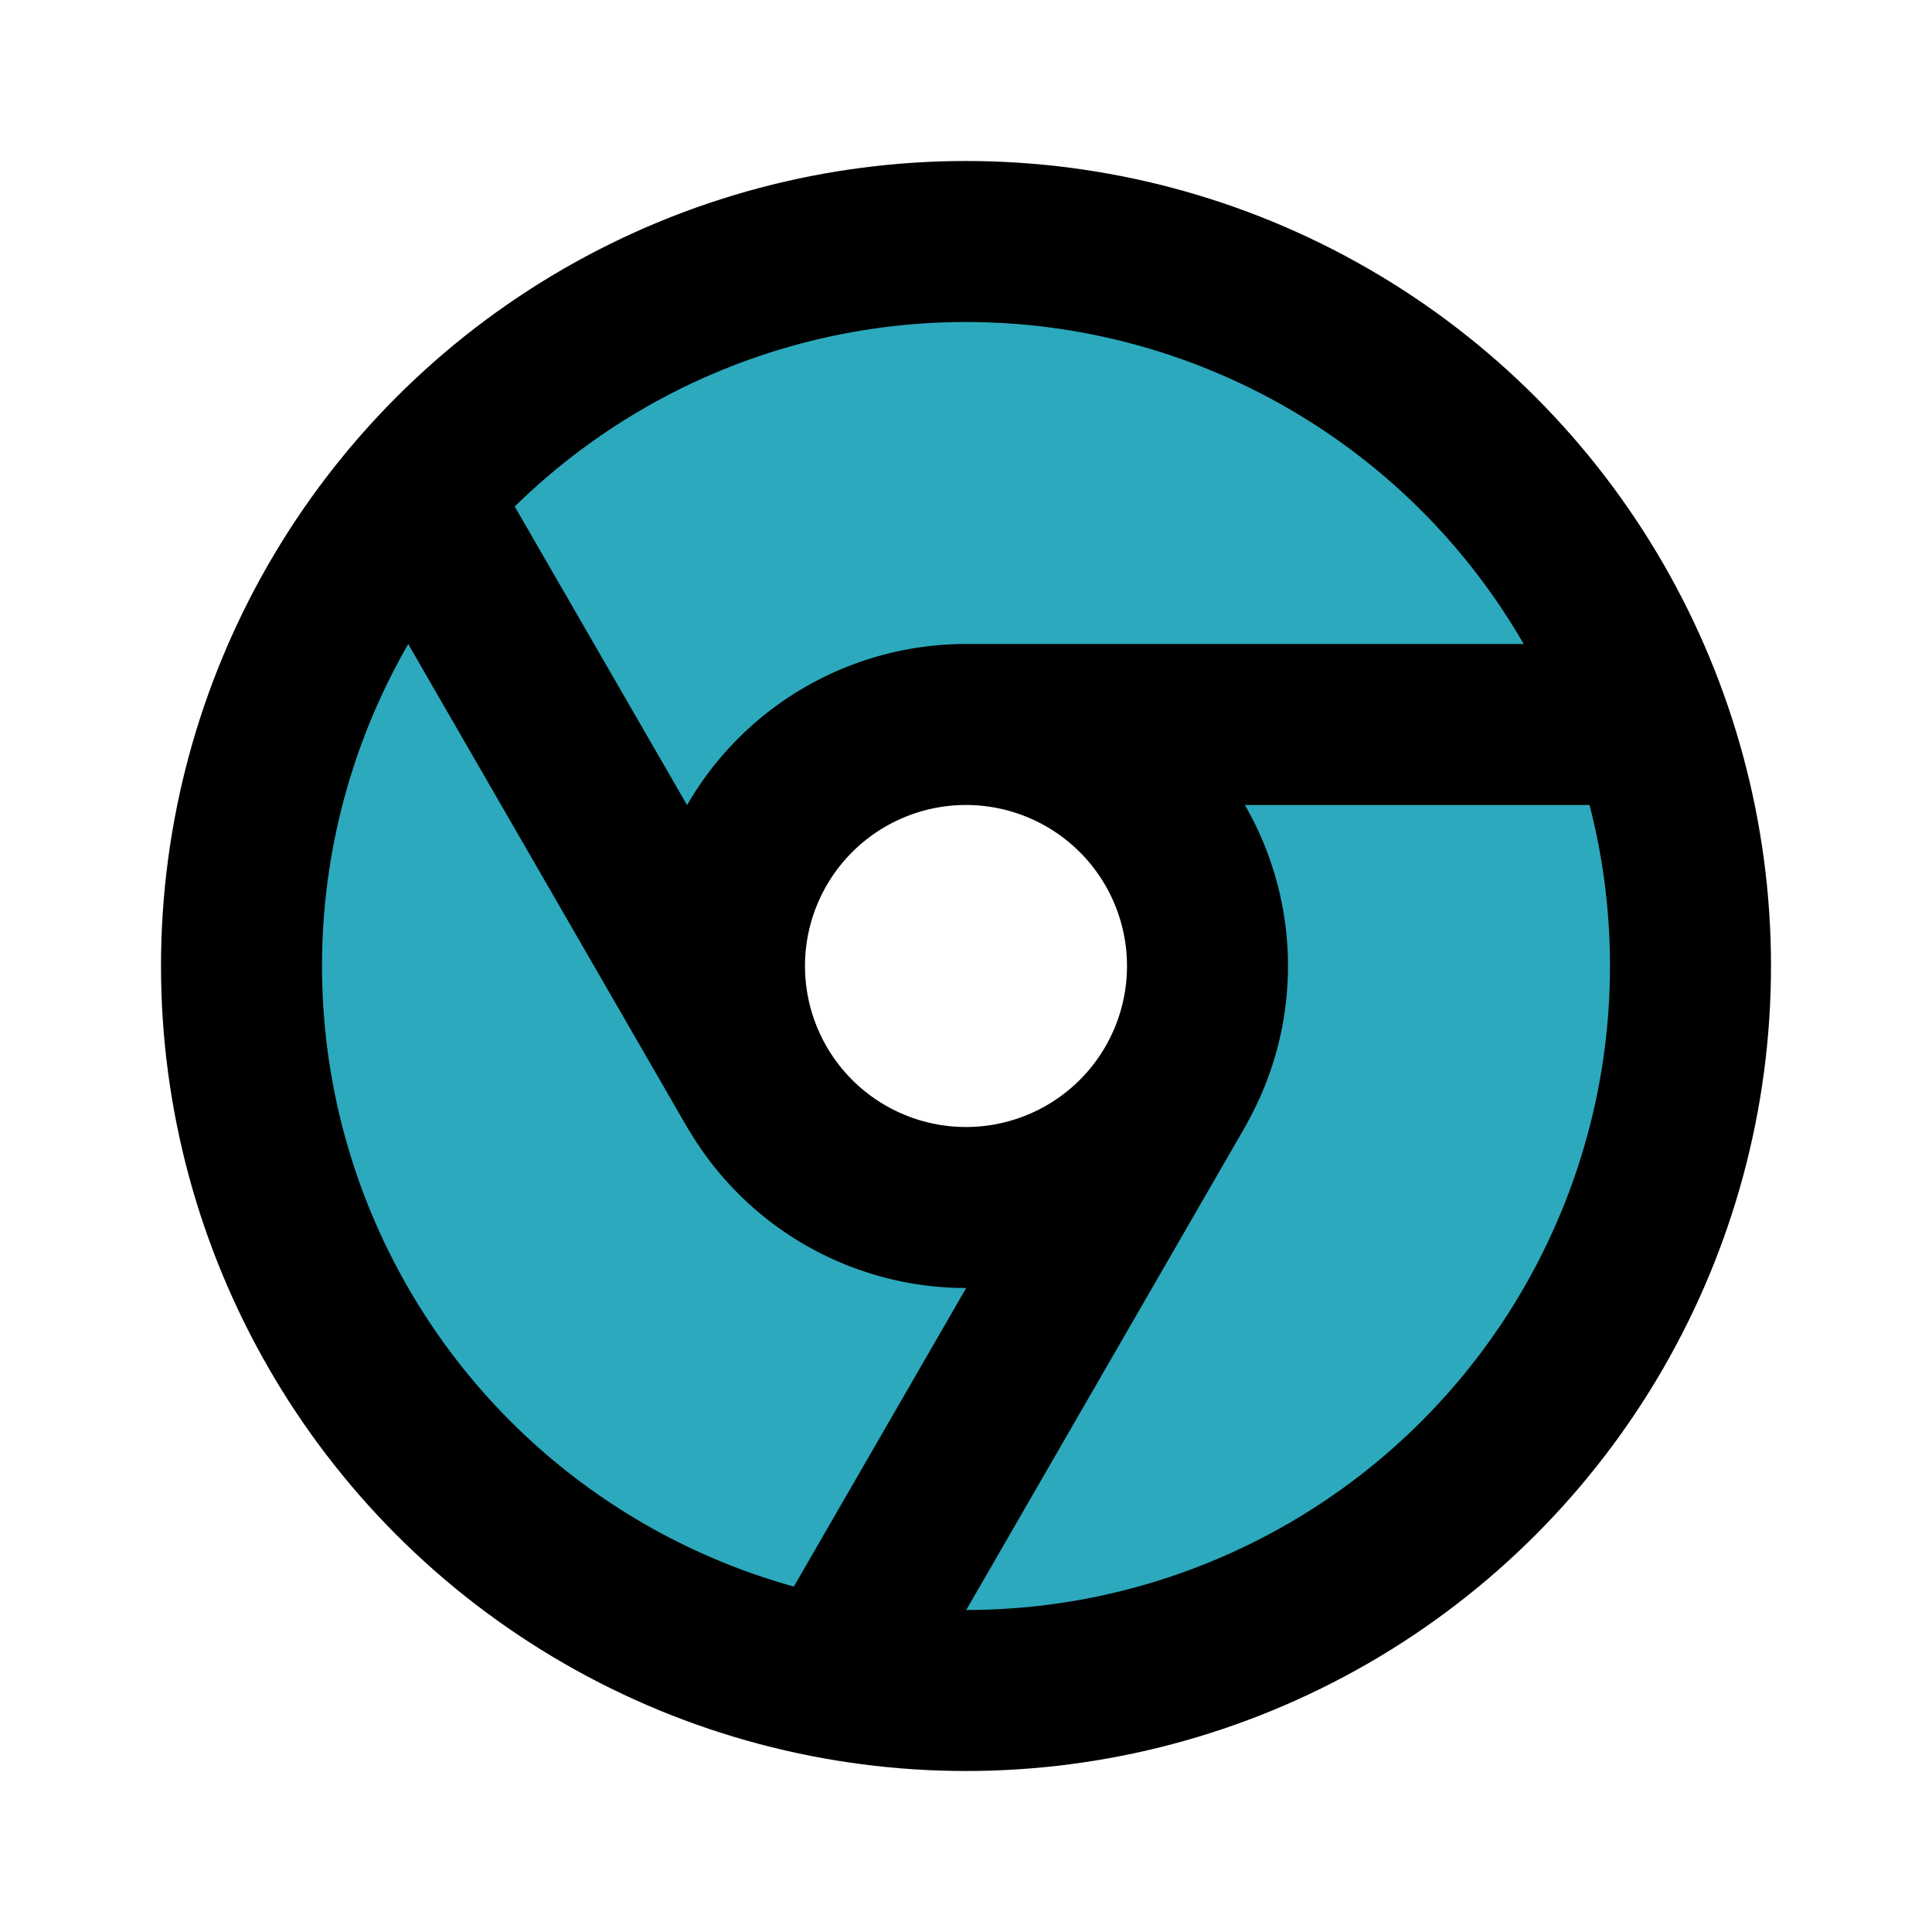
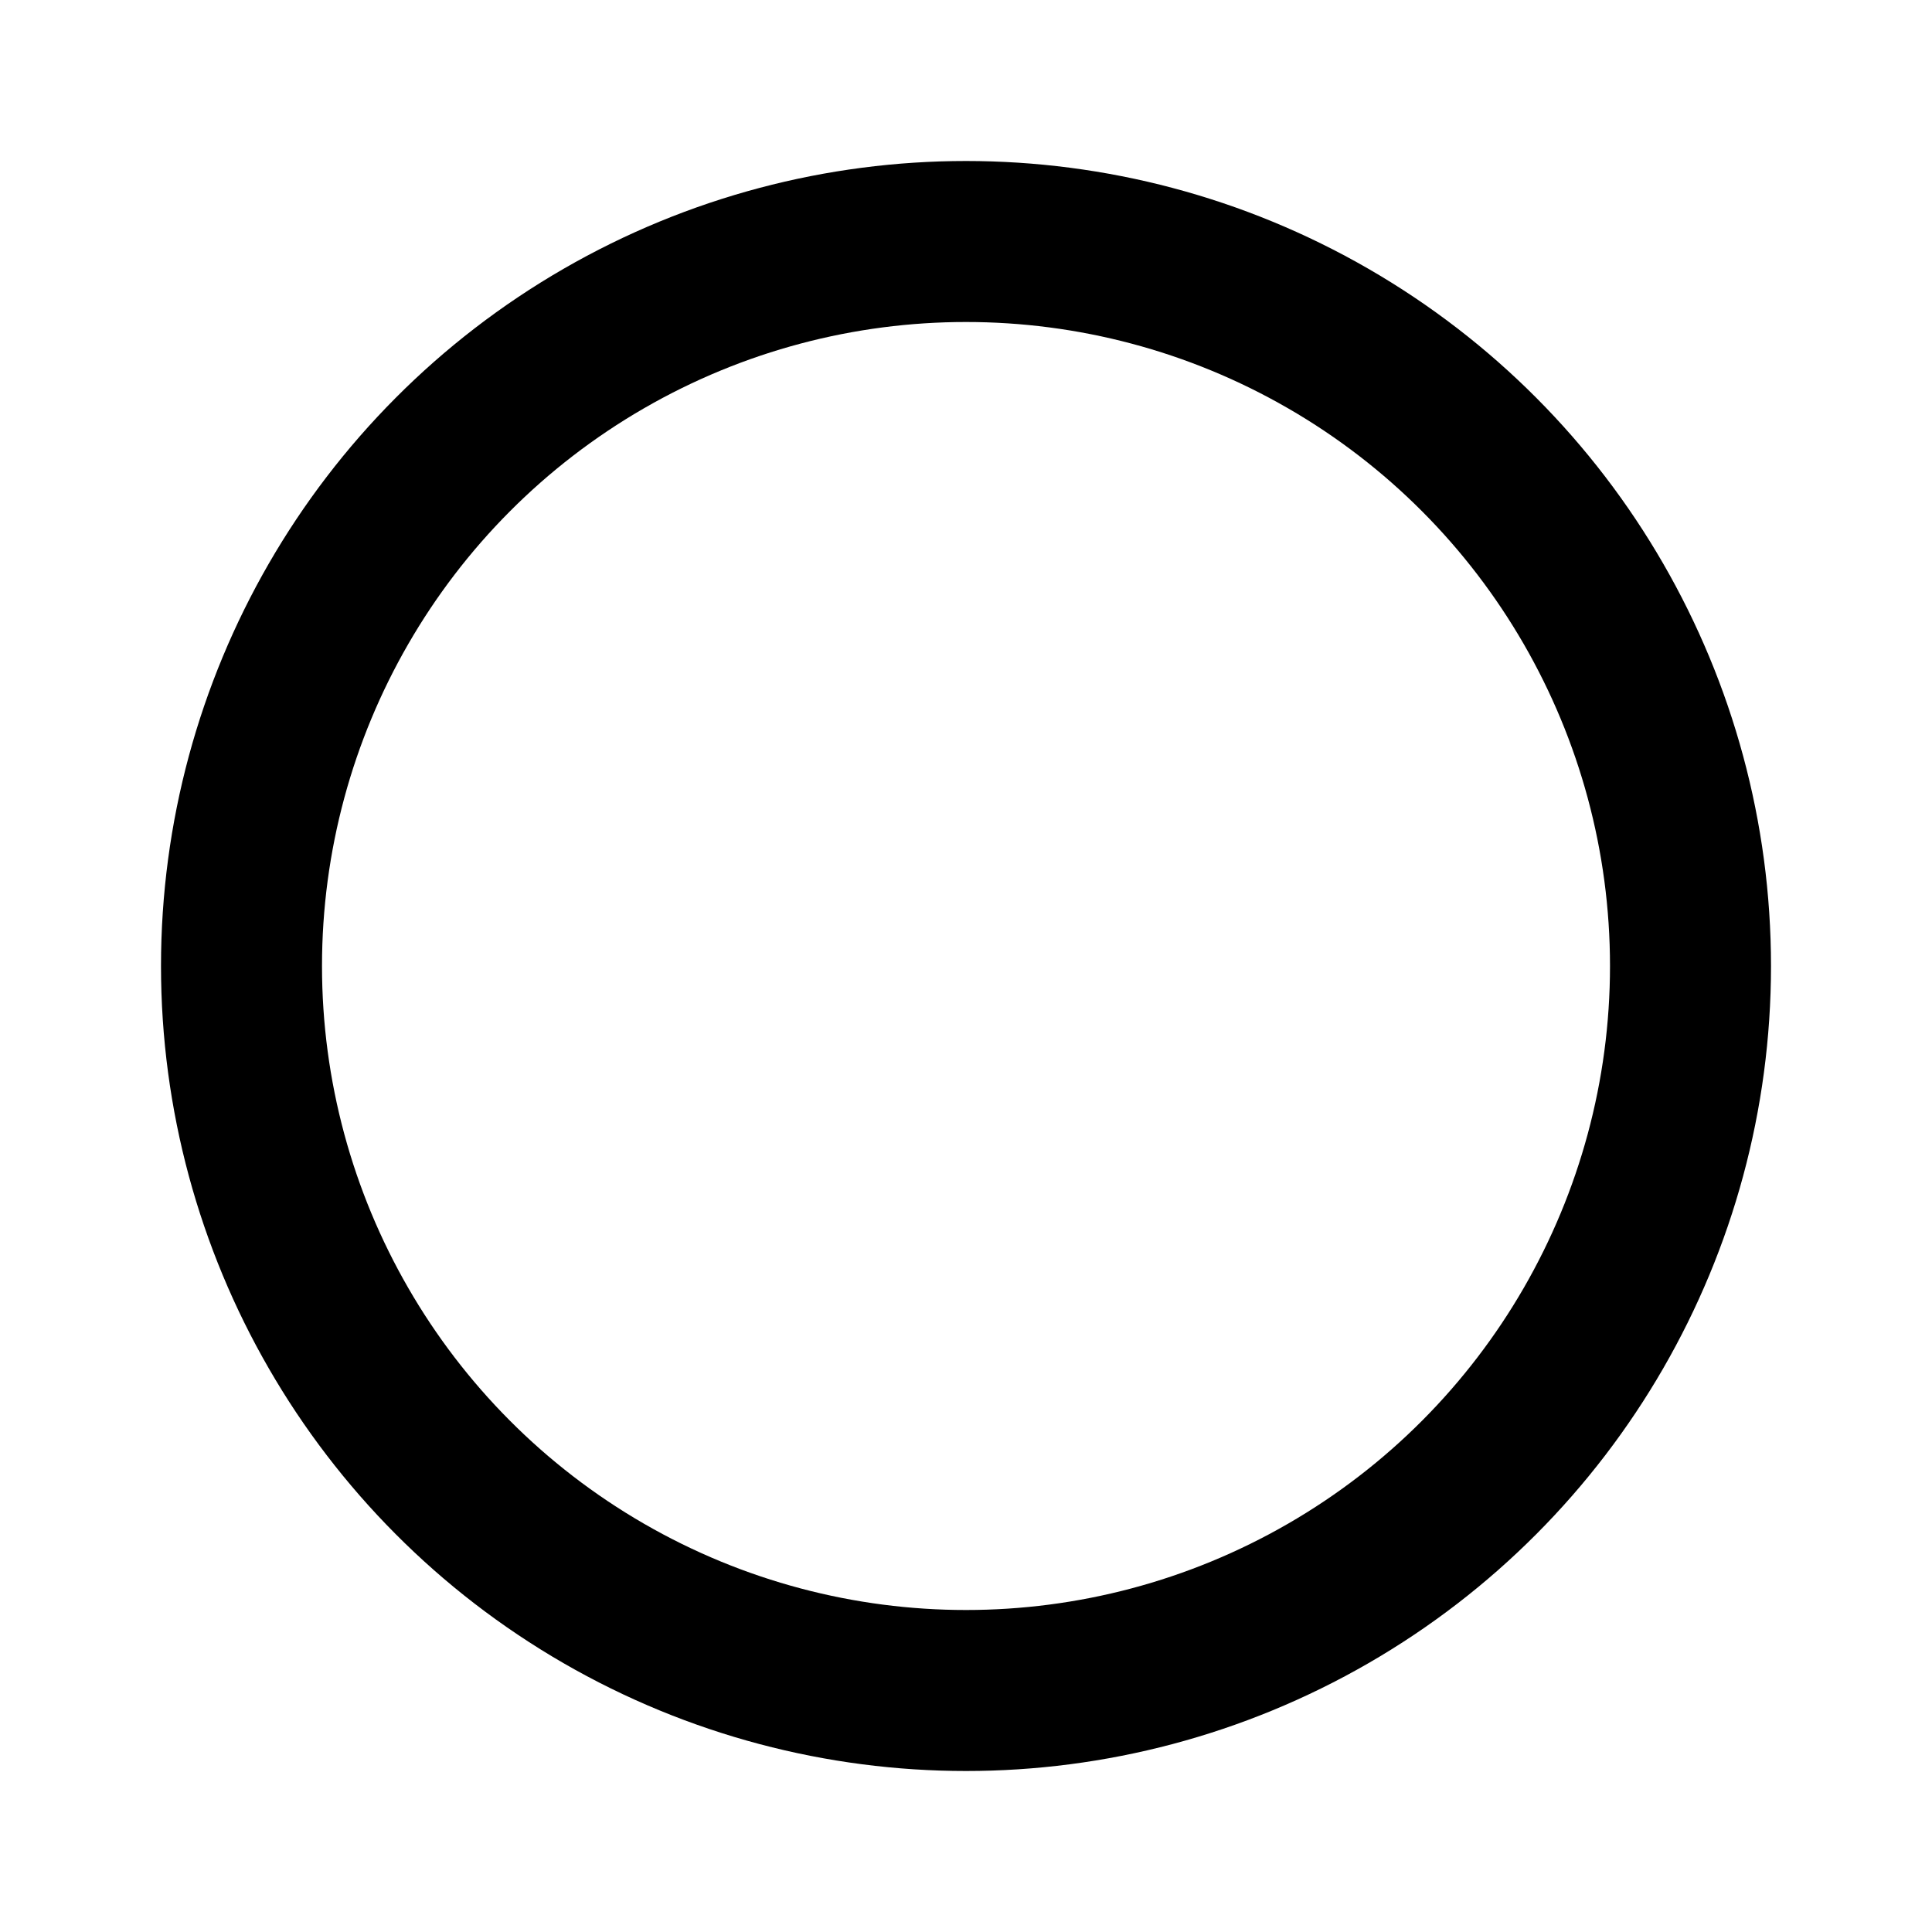
<svg xmlns="http://www.w3.org/2000/svg" fill="#000000" width="800px" height="800px" viewBox="0 0 24 24" id="chrome" data-name="Flat Line" class="icon flat-line">
-   <path id="secondary" d="M12,3a9,9,0,1,0,9,9A9,9,0,0,0,12,3Zm0,12a3,3,0,1,1,3-3A3,3,0,0,1,12,15Z" style="fill: rgb(44, 169, 188); stroke-width: 2;" />
-   <path id="primary" d="M12,9a3,3,0,1,0,3,3A3,3,0,0,0,12,9Zm0,0h8M5.4,6.57l4,6.93m5.2,0-4,6.93" style="fill: none; stroke: rgb(0, 0, 0); stroke-linecap: round; stroke-linejoin: round; stroke-width: 2;" />
  <circle id="primary-2" data-name="primary" cx="12" cy="12" r="9" style="fill: none; stroke: rgb(0, 0, 0); stroke-linecap: round; stroke-linejoin: round; stroke-width: 2;" />
</svg>